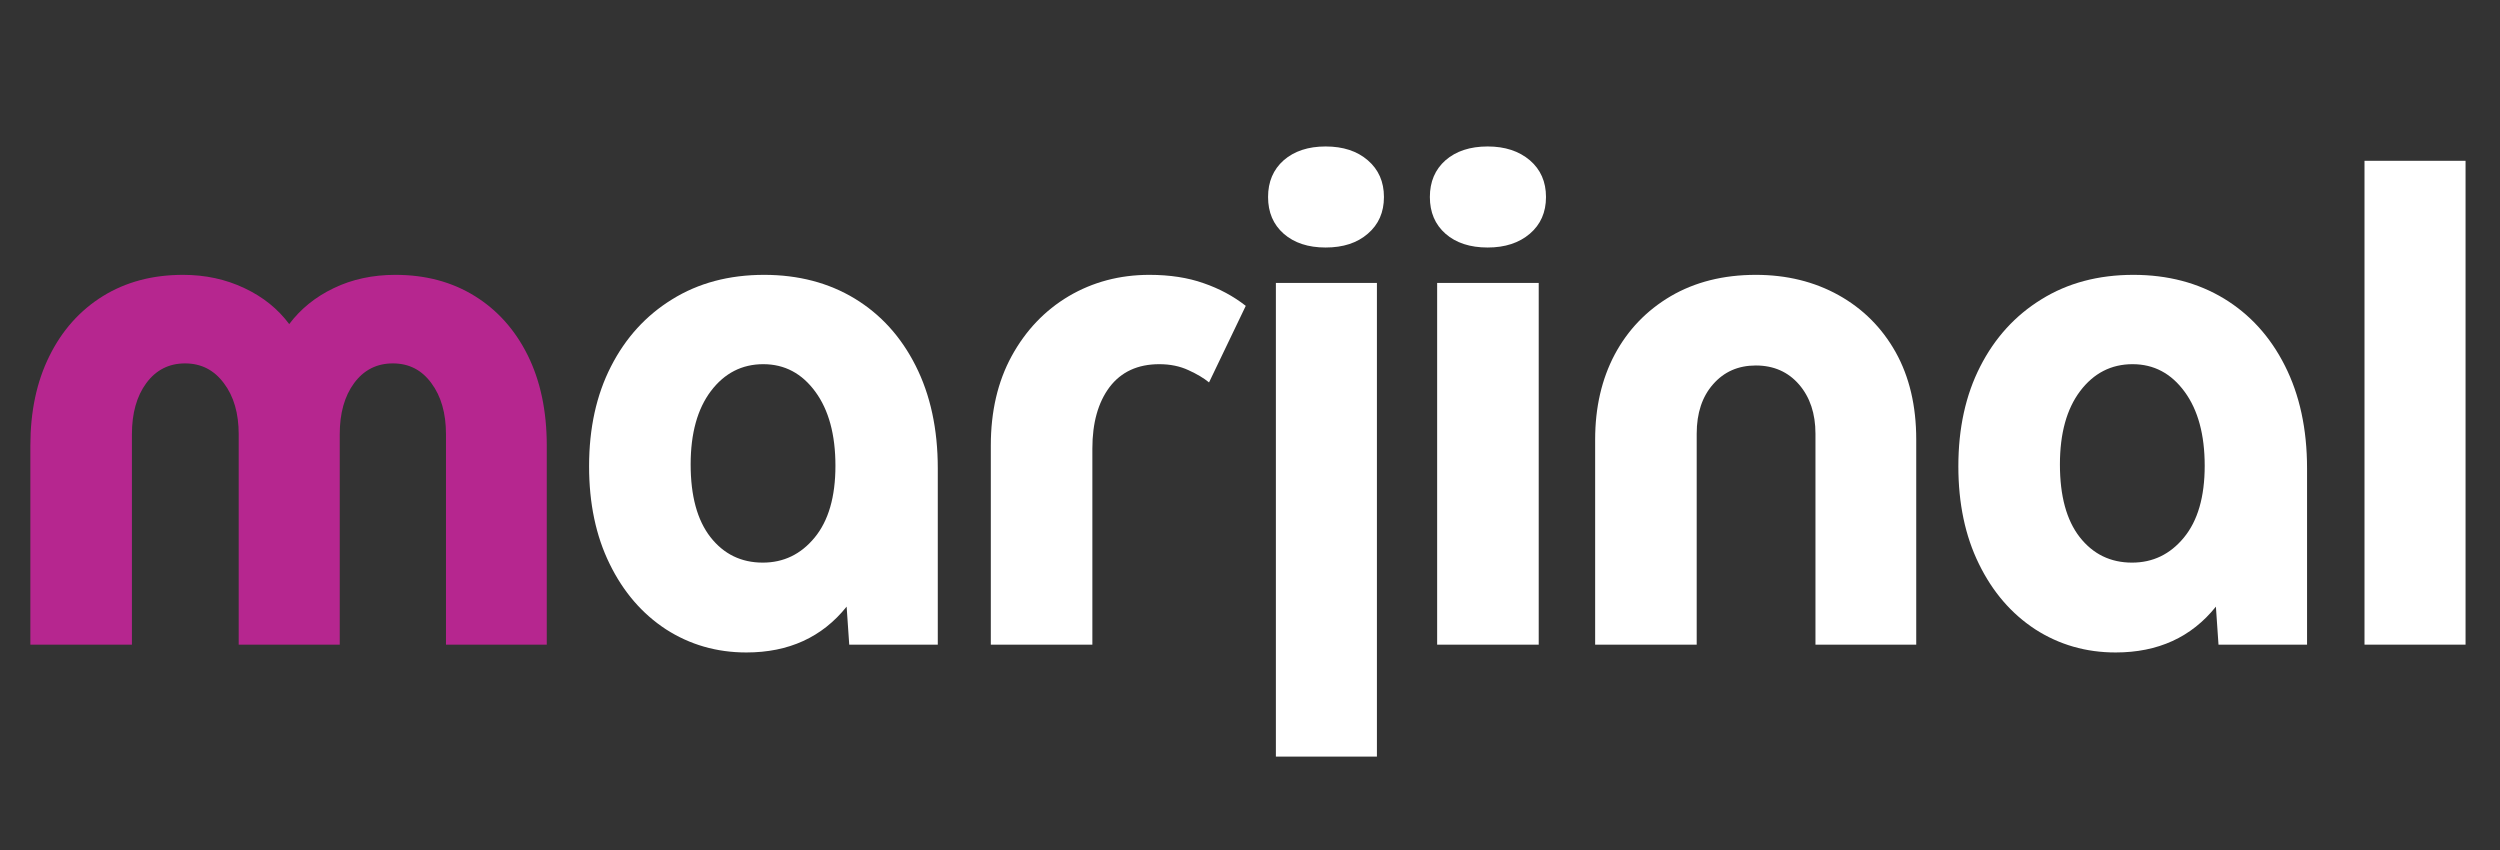
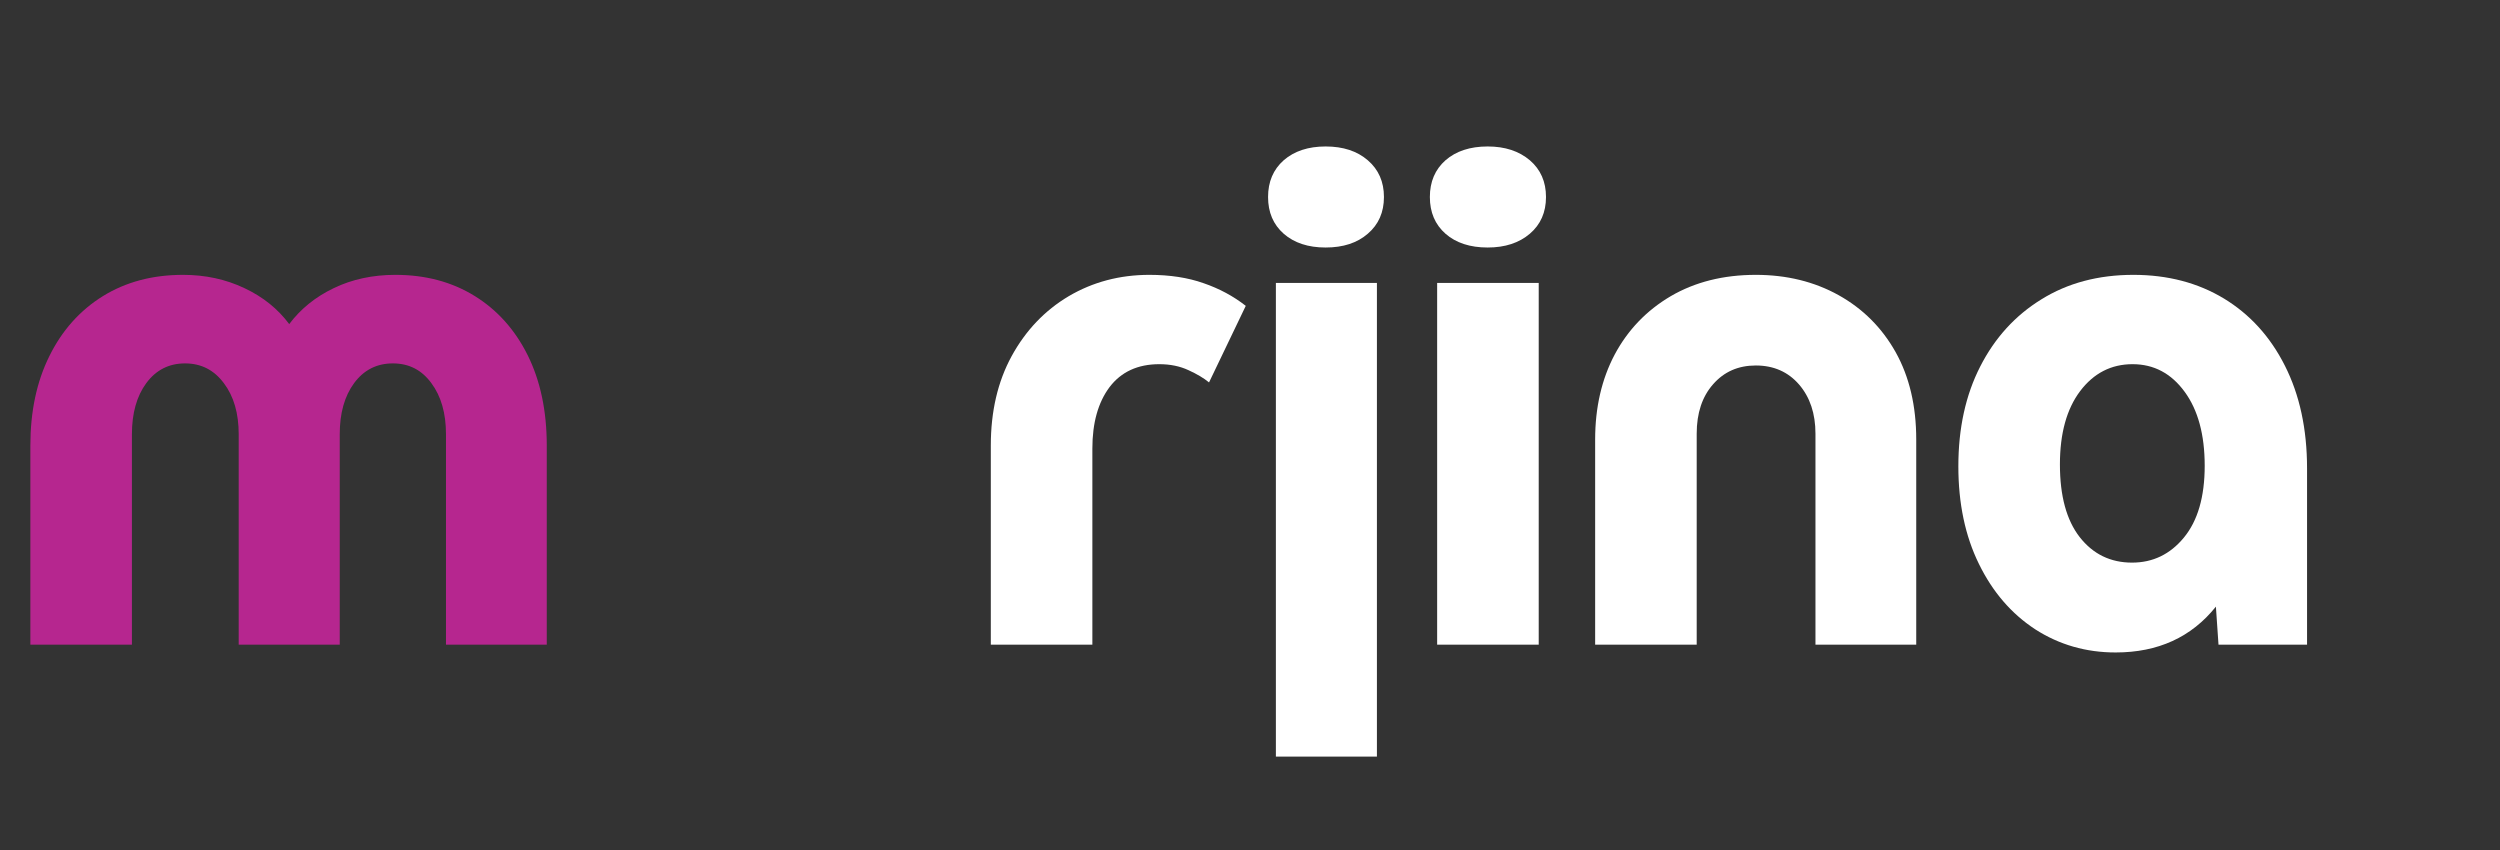
<svg xmlns="http://www.w3.org/2000/svg" width="200" zoomAndPan="magnify" viewBox="0 0 150 51" height="68" preserveAspectRatio="xMidYMid meet" version="1.0">
  <rect x="0" y="0" width="150" height="51" fill="#333333" stroke="none" />
  <defs>
    <g />
  </defs>
  <g fill="#b6268f" fill-opacity="1">
    <g transform="translate(-0.147, 38.679)">
      <g>
        <path d="M 8.062 0 L 1.969 0 L 1.969 -11.953 C 1.969 -13.992 2.348 -15.781 3.109 -17.312 C 3.867 -18.852 4.938 -20.051 6.312 -20.906 C 7.688 -21.758 9.289 -22.188 11.125 -22.188 C 12.469 -22.188 13.695 -21.922 14.812 -21.391 C 15.926 -20.867 16.82 -20.148 17.5 -19.234 C 18.188 -20.148 19.078 -20.867 20.172 -21.391 C 21.273 -21.922 22.508 -22.188 23.875 -22.188 C 25.676 -22.188 27.258 -21.766 28.625 -20.922 C 29.988 -20.078 31.051 -18.891 31.812 -17.359 C 32.57 -15.828 32.953 -14.023 32.953 -11.953 L 32.953 0 L 26.906 0 L 26.906 -12.625 C 26.906 -13.883 26.613 -14.906 26.031 -15.688 C 25.457 -16.477 24.688 -16.875 23.719 -16.875 C 22.75 -16.875 21.973 -16.477 21.391 -15.688 C 20.816 -14.906 20.531 -13.883 20.531 -12.625 L 20.531 0 L 14.469 0 L 14.469 -12.625 C 14.469 -13.883 14.172 -14.906 13.578 -15.688 C 12.992 -16.477 12.219 -16.875 11.25 -16.875 C 10.281 -16.875 9.504 -16.477 8.922 -15.688 C 8.348 -14.906 8.062 -13.883 8.062 -12.625 Z M 8.062 0 " />
      </g>
    </g>
  </g>
  <g fill="#ffffff" fill-opacity="1">
    <g transform="translate(34.001, 38.679)">
      <g>
-         <path d="M 10.781 0.469 C 9 0.469 7.391 0.004 5.953 -0.922 C 4.523 -1.859 3.398 -3.164 2.578 -4.844 C 1.754 -6.52 1.344 -8.473 1.344 -10.703 C 1.344 -12.984 1.781 -14.977 2.656 -16.688 C 3.531 -18.406 4.754 -19.75 6.328 -20.719 C 7.898 -21.695 9.738 -22.188 11.844 -22.188 C 13.906 -22.188 15.719 -21.711 17.281 -20.766 C 18.844 -19.816 20.062 -18.473 20.938 -16.734 C 21.82 -14.992 22.266 -12.941 22.266 -10.578 L 22.266 0 L 16.953 0 L 16.797 -2.281 C 15.328 -0.445 13.32 0.469 10.781 0.469 Z M 11.766 -4.922 C 13.016 -4.922 14.051 -5.422 14.875 -6.422 C 15.707 -7.43 16.125 -8.867 16.125 -10.734 C 16.125 -12.598 15.723 -14.078 14.922 -15.172 C 14.117 -16.273 13.078 -16.828 11.797 -16.828 C 10.516 -16.828 9.469 -16.289 8.656 -15.219 C 7.844 -14.145 7.438 -12.676 7.438 -10.812 C 7.438 -8.926 7.832 -7.473 8.625 -6.453 C 9.426 -5.43 10.473 -4.922 11.766 -4.922 Z M 11.766 -4.922 " />
-       </g>
+         </g>
    </g>
  </g>
  <g fill="#ffffff" fill-opacity="1">
    <g transform="translate(57.48, 38.679)">
      <g>
        <path d="M 8.062 0 L 1.969 0 L 1.969 -11.953 C 1.969 -13.992 2.383 -15.781 3.219 -17.312 C 4.062 -18.852 5.203 -20.051 6.641 -20.906 C 8.086 -21.758 9.703 -22.188 11.484 -22.188 C 12.711 -22.188 13.797 -22.02 14.734 -21.688 C 15.68 -21.363 16.523 -20.91 17.266 -20.328 L 15.062 -15.734 C 14.75 -15.992 14.336 -16.238 13.828 -16.469 C 13.316 -16.707 12.734 -16.828 12.078 -16.828 C 10.785 -16.828 9.789 -16.367 9.094 -15.453 C 8.406 -14.535 8.062 -13.305 8.062 -11.766 Z M 8.062 0 " />
      </g>
    </g>
  </g>
  <g fill="#ffffff" fill-opacity="1">
    <g transform="translate(74.037, 38.679)">
      <g>
        <path d="M 5.5 -23.828 C 4.457 -23.828 3.617 -24.102 2.984 -24.656 C 2.359 -25.207 2.047 -25.941 2.047 -26.859 C 2.047 -27.773 2.359 -28.508 2.984 -29.062 C 3.617 -29.613 4.457 -29.891 5.5 -29.891 C 6.551 -29.891 7.395 -29.613 8.031 -29.062 C 8.676 -28.508 9 -27.773 9 -26.859 C 9 -25.941 8.676 -25.207 8.031 -24.656 C 7.395 -24.102 6.551 -23.828 5.5 -23.828 Z M 8.578 6.719 L 2.516 6.719 L 2.516 -21.703 L 8.578 -21.703 Z M 8.578 6.719 " />
      </g>
    </g>
  </g>
  <g fill="#ffffff" fill-opacity="1">
    <g transform="translate(84.026, 38.679)">
      <g>
        <path d="M 5.234 -23.828 C 4.18 -23.828 3.336 -24.102 2.703 -24.656 C 2.078 -25.207 1.766 -25.941 1.766 -26.859 C 1.766 -27.773 2.078 -28.508 2.703 -29.062 C 3.336 -29.613 4.18 -29.891 5.234 -29.891 C 6.273 -29.891 7.117 -29.613 7.766 -29.062 C 8.41 -28.508 8.734 -27.773 8.734 -26.859 C 8.734 -25.941 8.41 -25.207 7.766 -24.656 C 7.117 -24.102 6.273 -23.828 5.234 -23.828 Z M 8.297 0 L 2.203 0 L 2.203 -21.703 L 8.297 -21.703 Z M 8.297 0 " />
      </g>
    </g>
  </g>
  <g fill="#ffffff" fill-opacity="1">
    <g transform="translate(93.74, 38.679)">
      <g>
        <path d="M 8.062 -12.656 L 8.062 0 L 1.969 0 L 1.969 -12.312 C 1.969 -14.227 2.359 -15.926 3.141 -17.406 C 3.93 -18.883 5.051 -20.051 6.5 -20.906 C 7.957 -21.758 9.66 -22.188 11.609 -22.188 C 13.461 -22.188 15.117 -21.781 16.578 -20.969 C 18.035 -20.156 19.176 -19.016 20 -17.547 C 20.82 -16.078 21.234 -14.332 21.234 -12.312 L 21.234 0 L 15.188 0 L 15.188 -12.656 C 15.188 -13.863 14.859 -14.848 14.203 -15.609 C 13.547 -16.367 12.68 -16.75 11.609 -16.75 C 10.555 -16.75 9.703 -16.375 9.047 -15.625 C 8.391 -14.883 8.062 -13.895 8.062 -12.656 Z M 8.062 -12.656 " />
      </g>
    </g>
  </g>
  <g fill="#ffffff" fill-opacity="1">
    <g transform="translate(116.157, 38.679)">
      <g>
        <path d="M 10.781 0.469 C 9 0.469 7.391 0.004 5.953 -0.922 C 4.523 -1.859 3.398 -3.164 2.578 -4.844 C 1.754 -6.52 1.344 -8.473 1.344 -10.703 C 1.344 -12.984 1.781 -14.977 2.656 -16.688 C 3.531 -18.406 4.754 -19.75 6.328 -20.719 C 7.898 -21.695 9.738 -22.188 11.844 -22.188 C 13.906 -22.188 15.719 -21.711 17.281 -20.766 C 18.844 -19.816 20.062 -18.473 20.938 -16.734 C 21.82 -14.992 22.266 -12.941 22.266 -10.578 L 22.266 0 L 16.953 0 L 16.797 -2.281 C 15.328 -0.445 13.32 0.469 10.781 0.469 Z M 11.766 -4.922 C 13.016 -4.922 14.051 -5.422 14.875 -6.422 C 15.707 -7.43 16.125 -8.867 16.125 -10.734 C 16.125 -12.598 15.723 -14.078 14.922 -15.172 C 14.117 -16.273 13.078 -16.828 11.797 -16.828 C 10.516 -16.828 9.469 -16.289 8.656 -15.219 C 7.844 -14.145 7.438 -12.676 7.438 -10.812 C 7.438 -8.926 7.832 -7.473 8.625 -6.453 C 9.426 -5.43 10.473 -4.922 11.766 -4.922 Z M 11.766 -4.922 " />
      </g>
    </g>
  </g>
  <g fill="#ffffff" fill-opacity="1">
    <g transform="translate(139.636, 38.679)">
      <g>
-         <path d="M 8.297 0 L 2.234 0 L 2.234 -29.031 L 8.297 -29.031 Z M 8.297 0 " />
-       </g>
+         </g>
    </g>
  </g>
</svg>